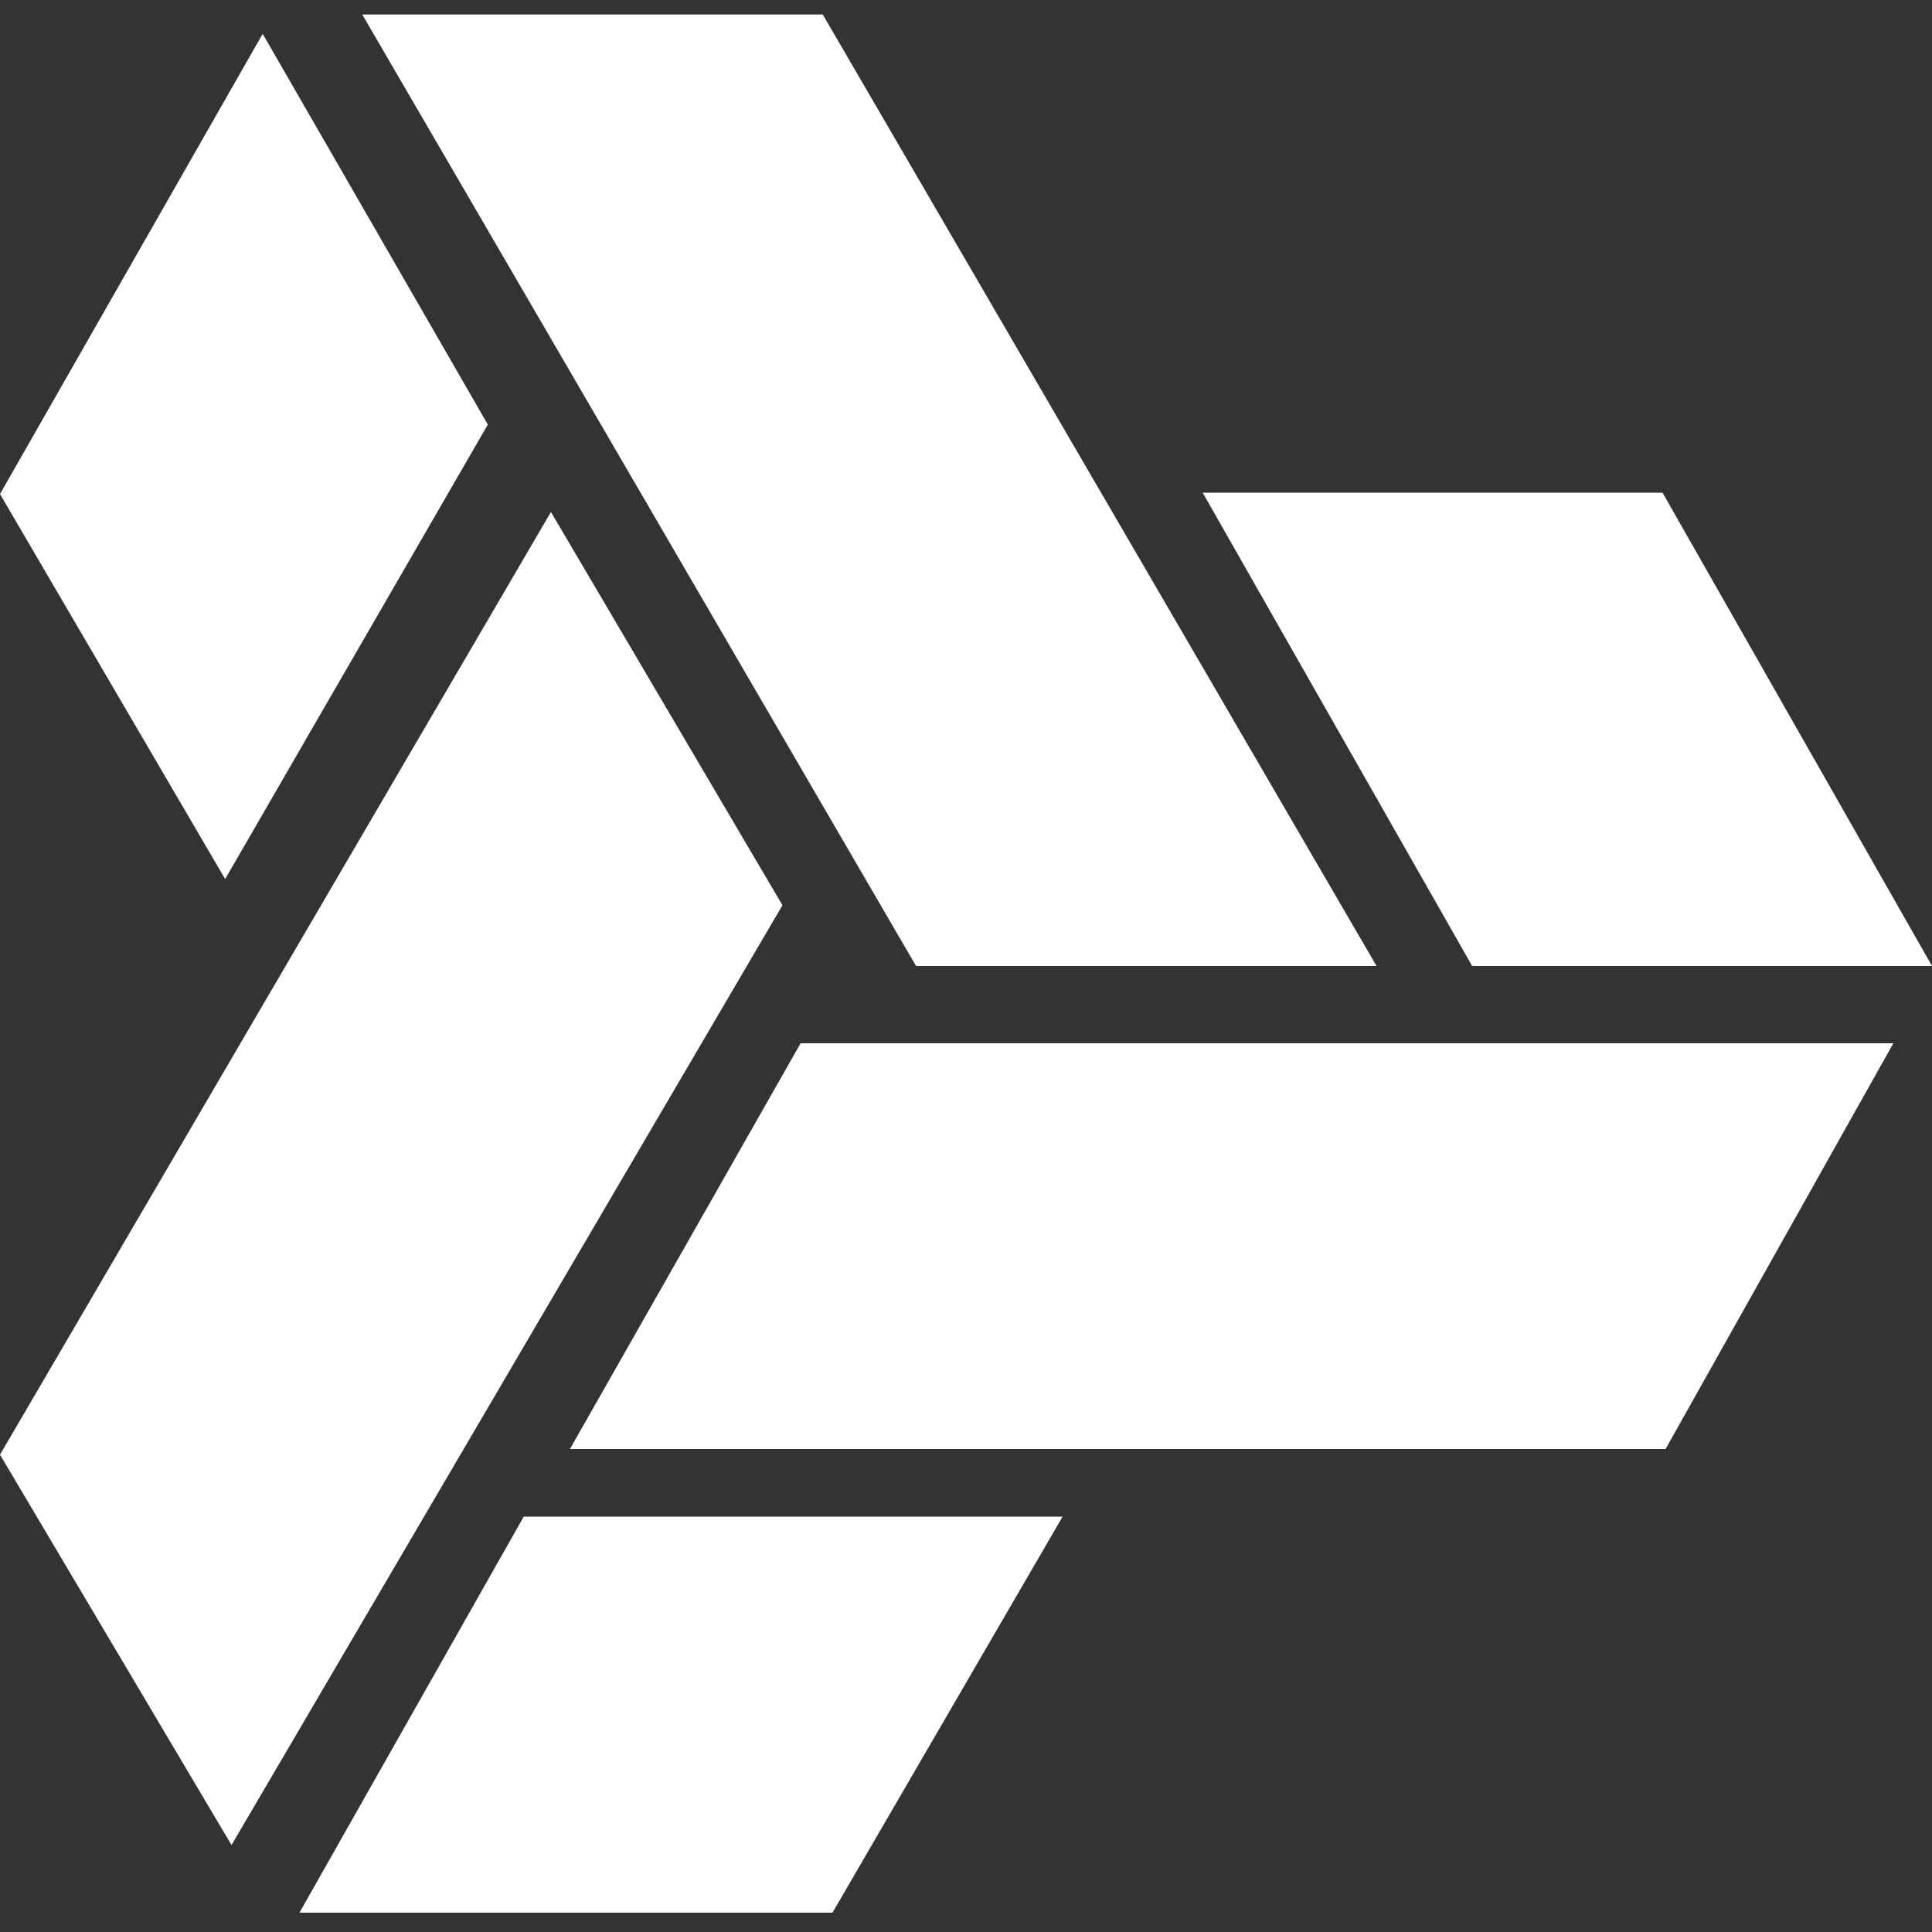
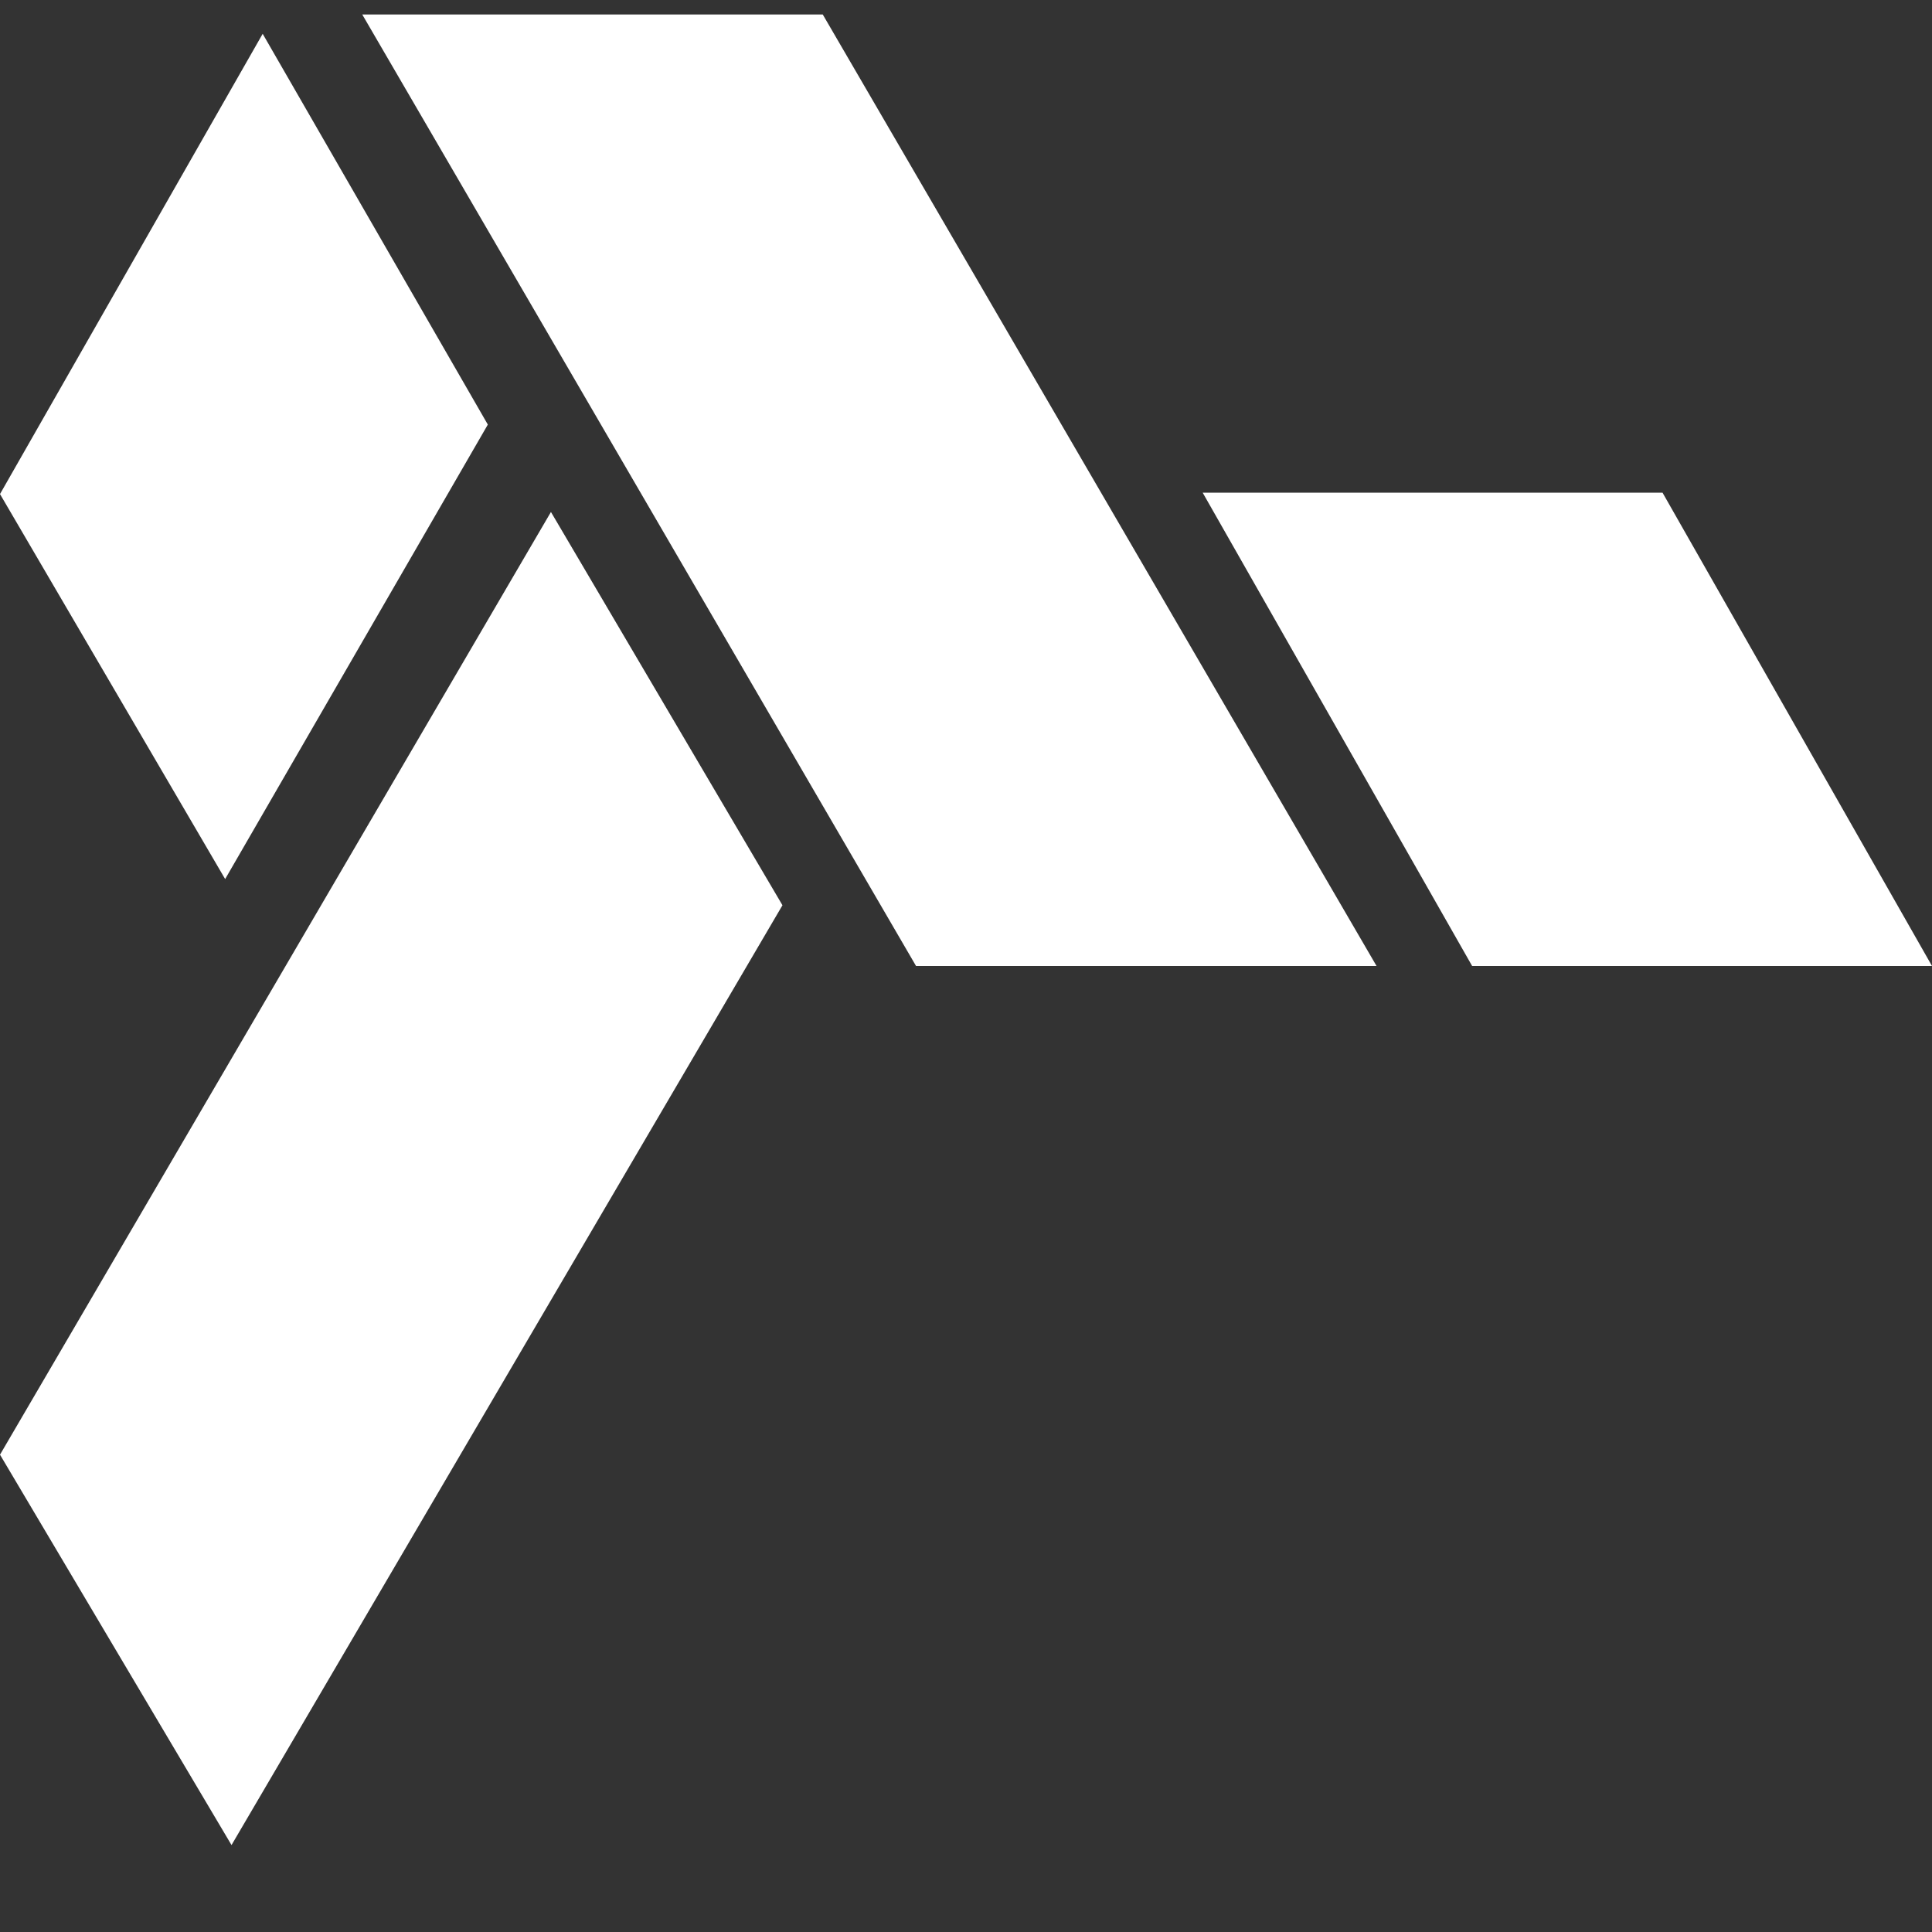
<svg xmlns="http://www.w3.org/2000/svg" width="400" height="400" viewBox="0 0 400 400" fill="none">
  <rect x="0" y="0" width="400" height="400" fill="#333333" stroke="none" />
-   <path d="M108.435 314H220L172.359 396H62L108.435 314Z" fill="white" />
  <path d="M75 3H170.343L285 200H189.657L75 3Z" fill="white" />
  <path d="M54.385 7L101 87.907L46.615 182L0 102.291L54.385 7Z" fill="white" />
  <path d="M249 102H344.209L400 200H304.791L249 102Z" fill="white" />
  <path d="M114.067 106L162 187.423L47.933 382L0 301.176L114.067 106Z" fill="white" />
-   <path d="M165.756 216H392L344.841 300H118L165.756 216Z" fill="white" />
</svg>